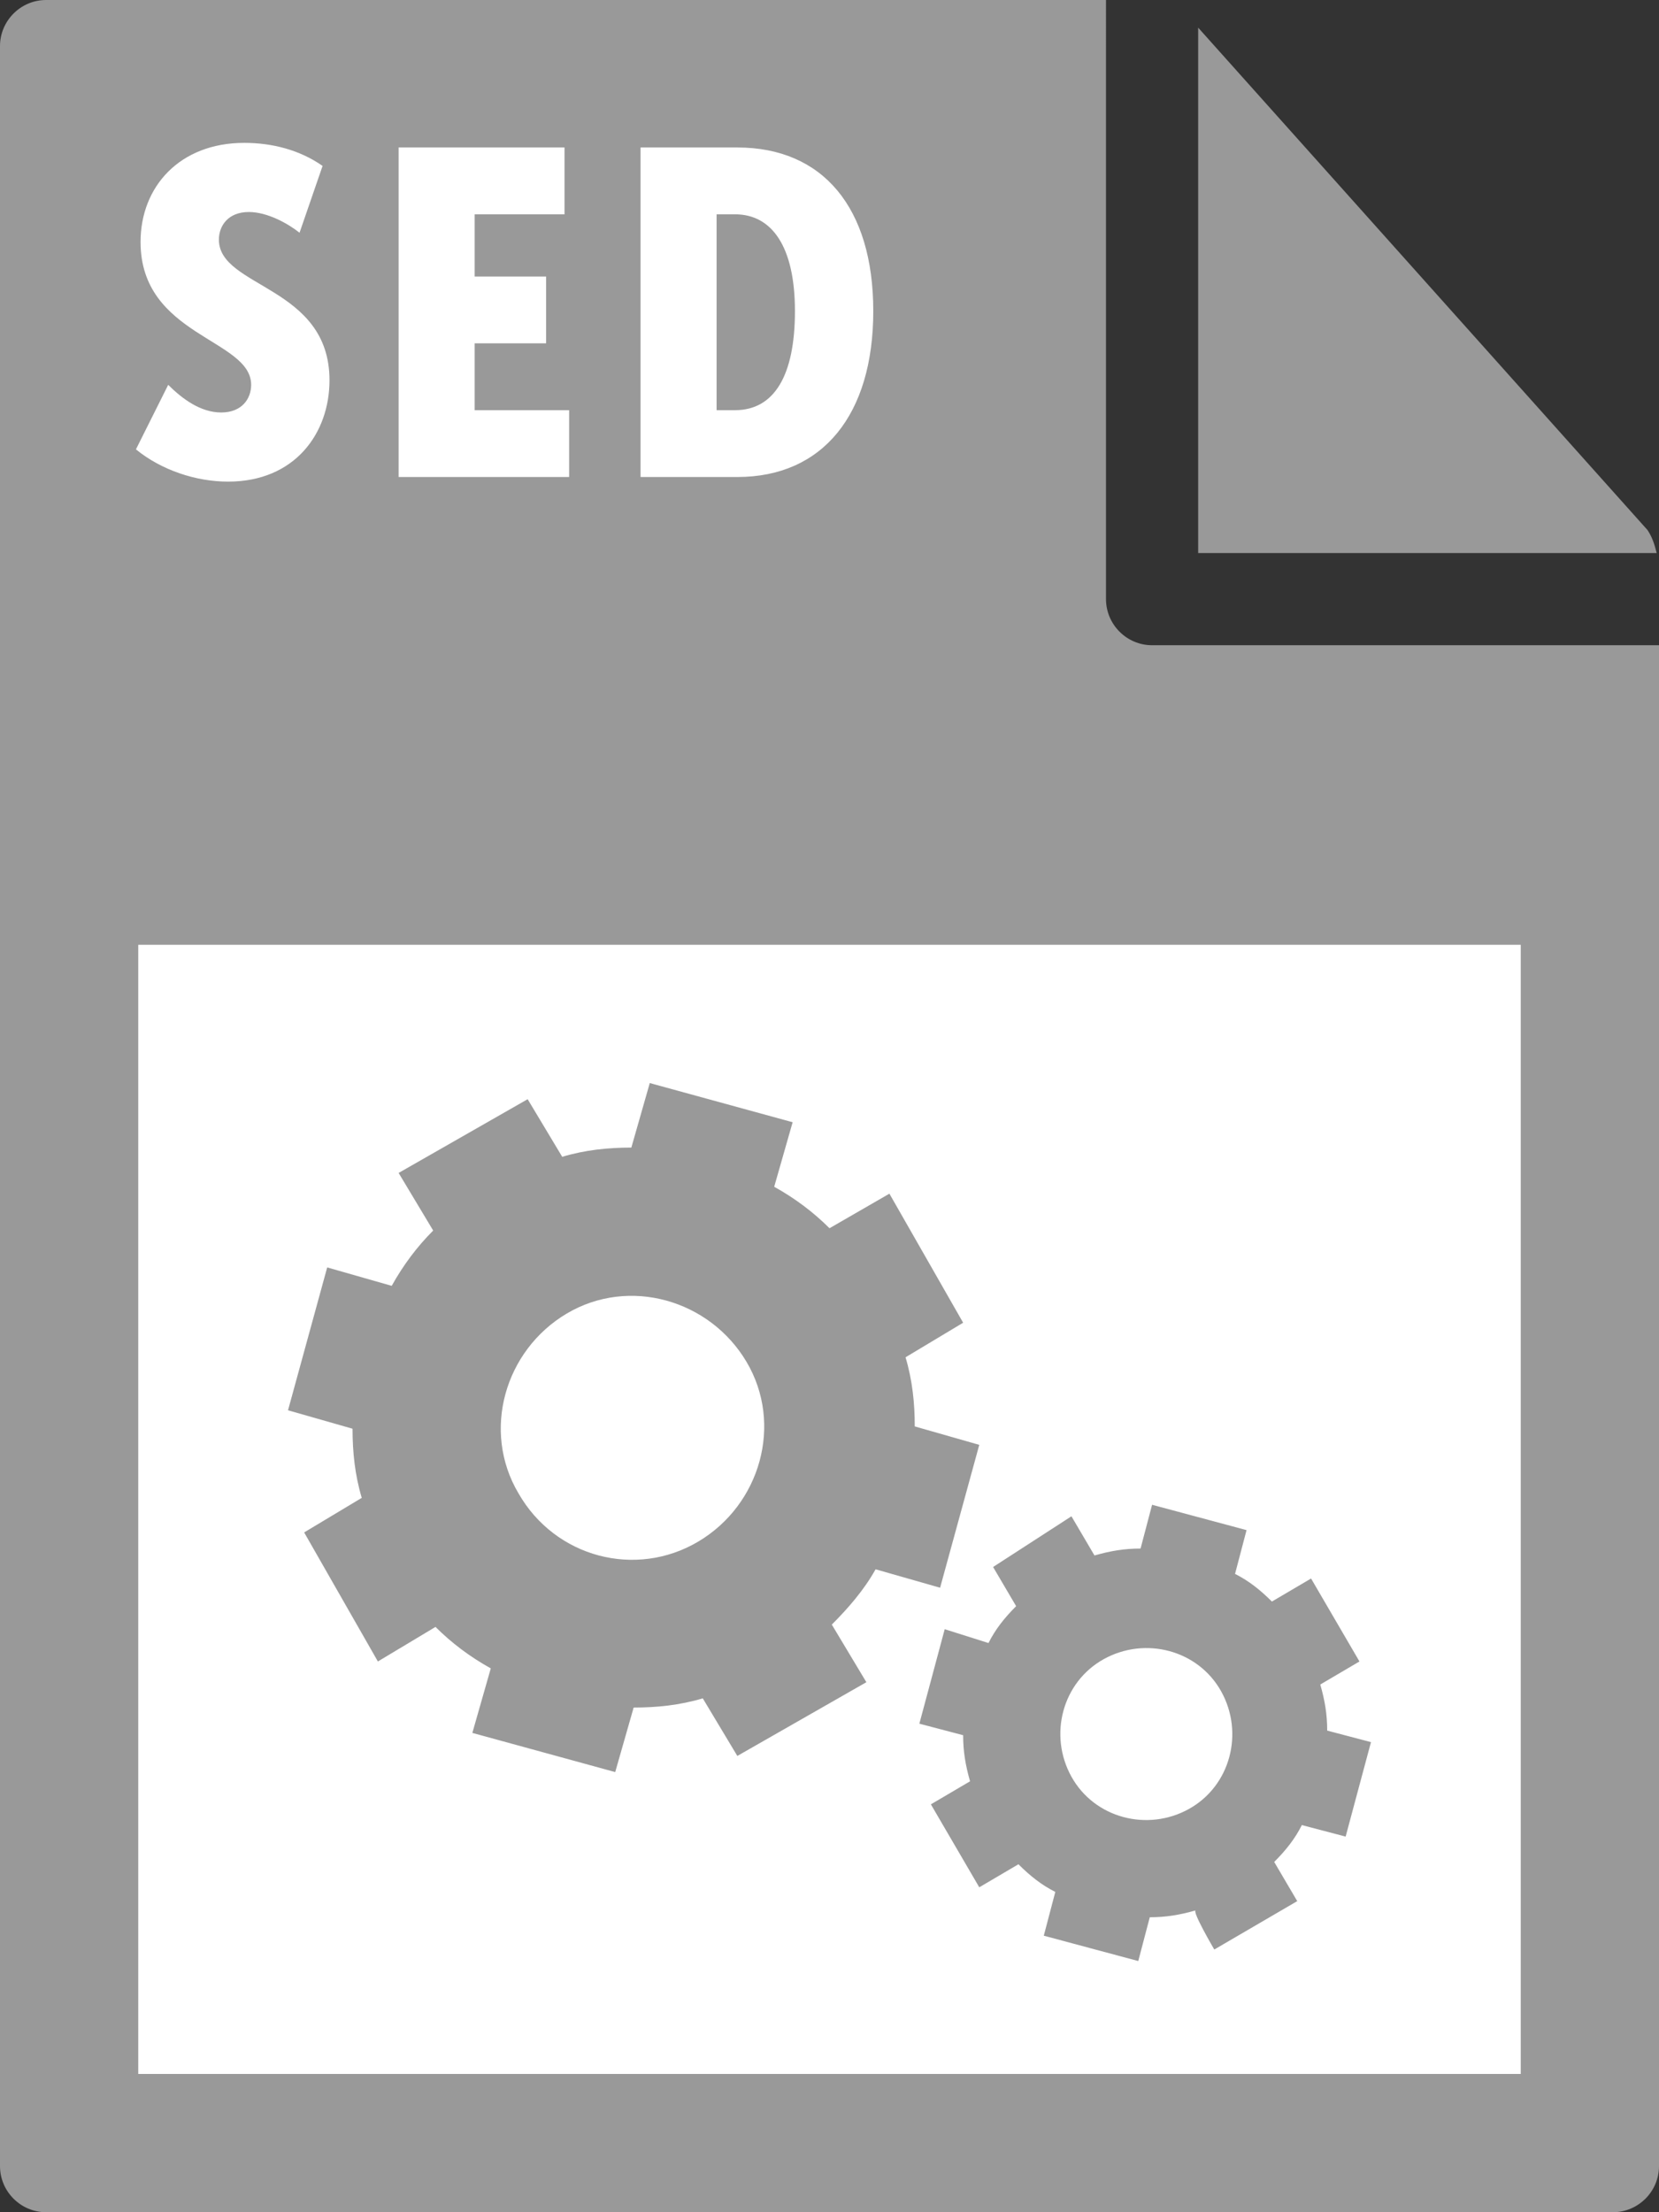
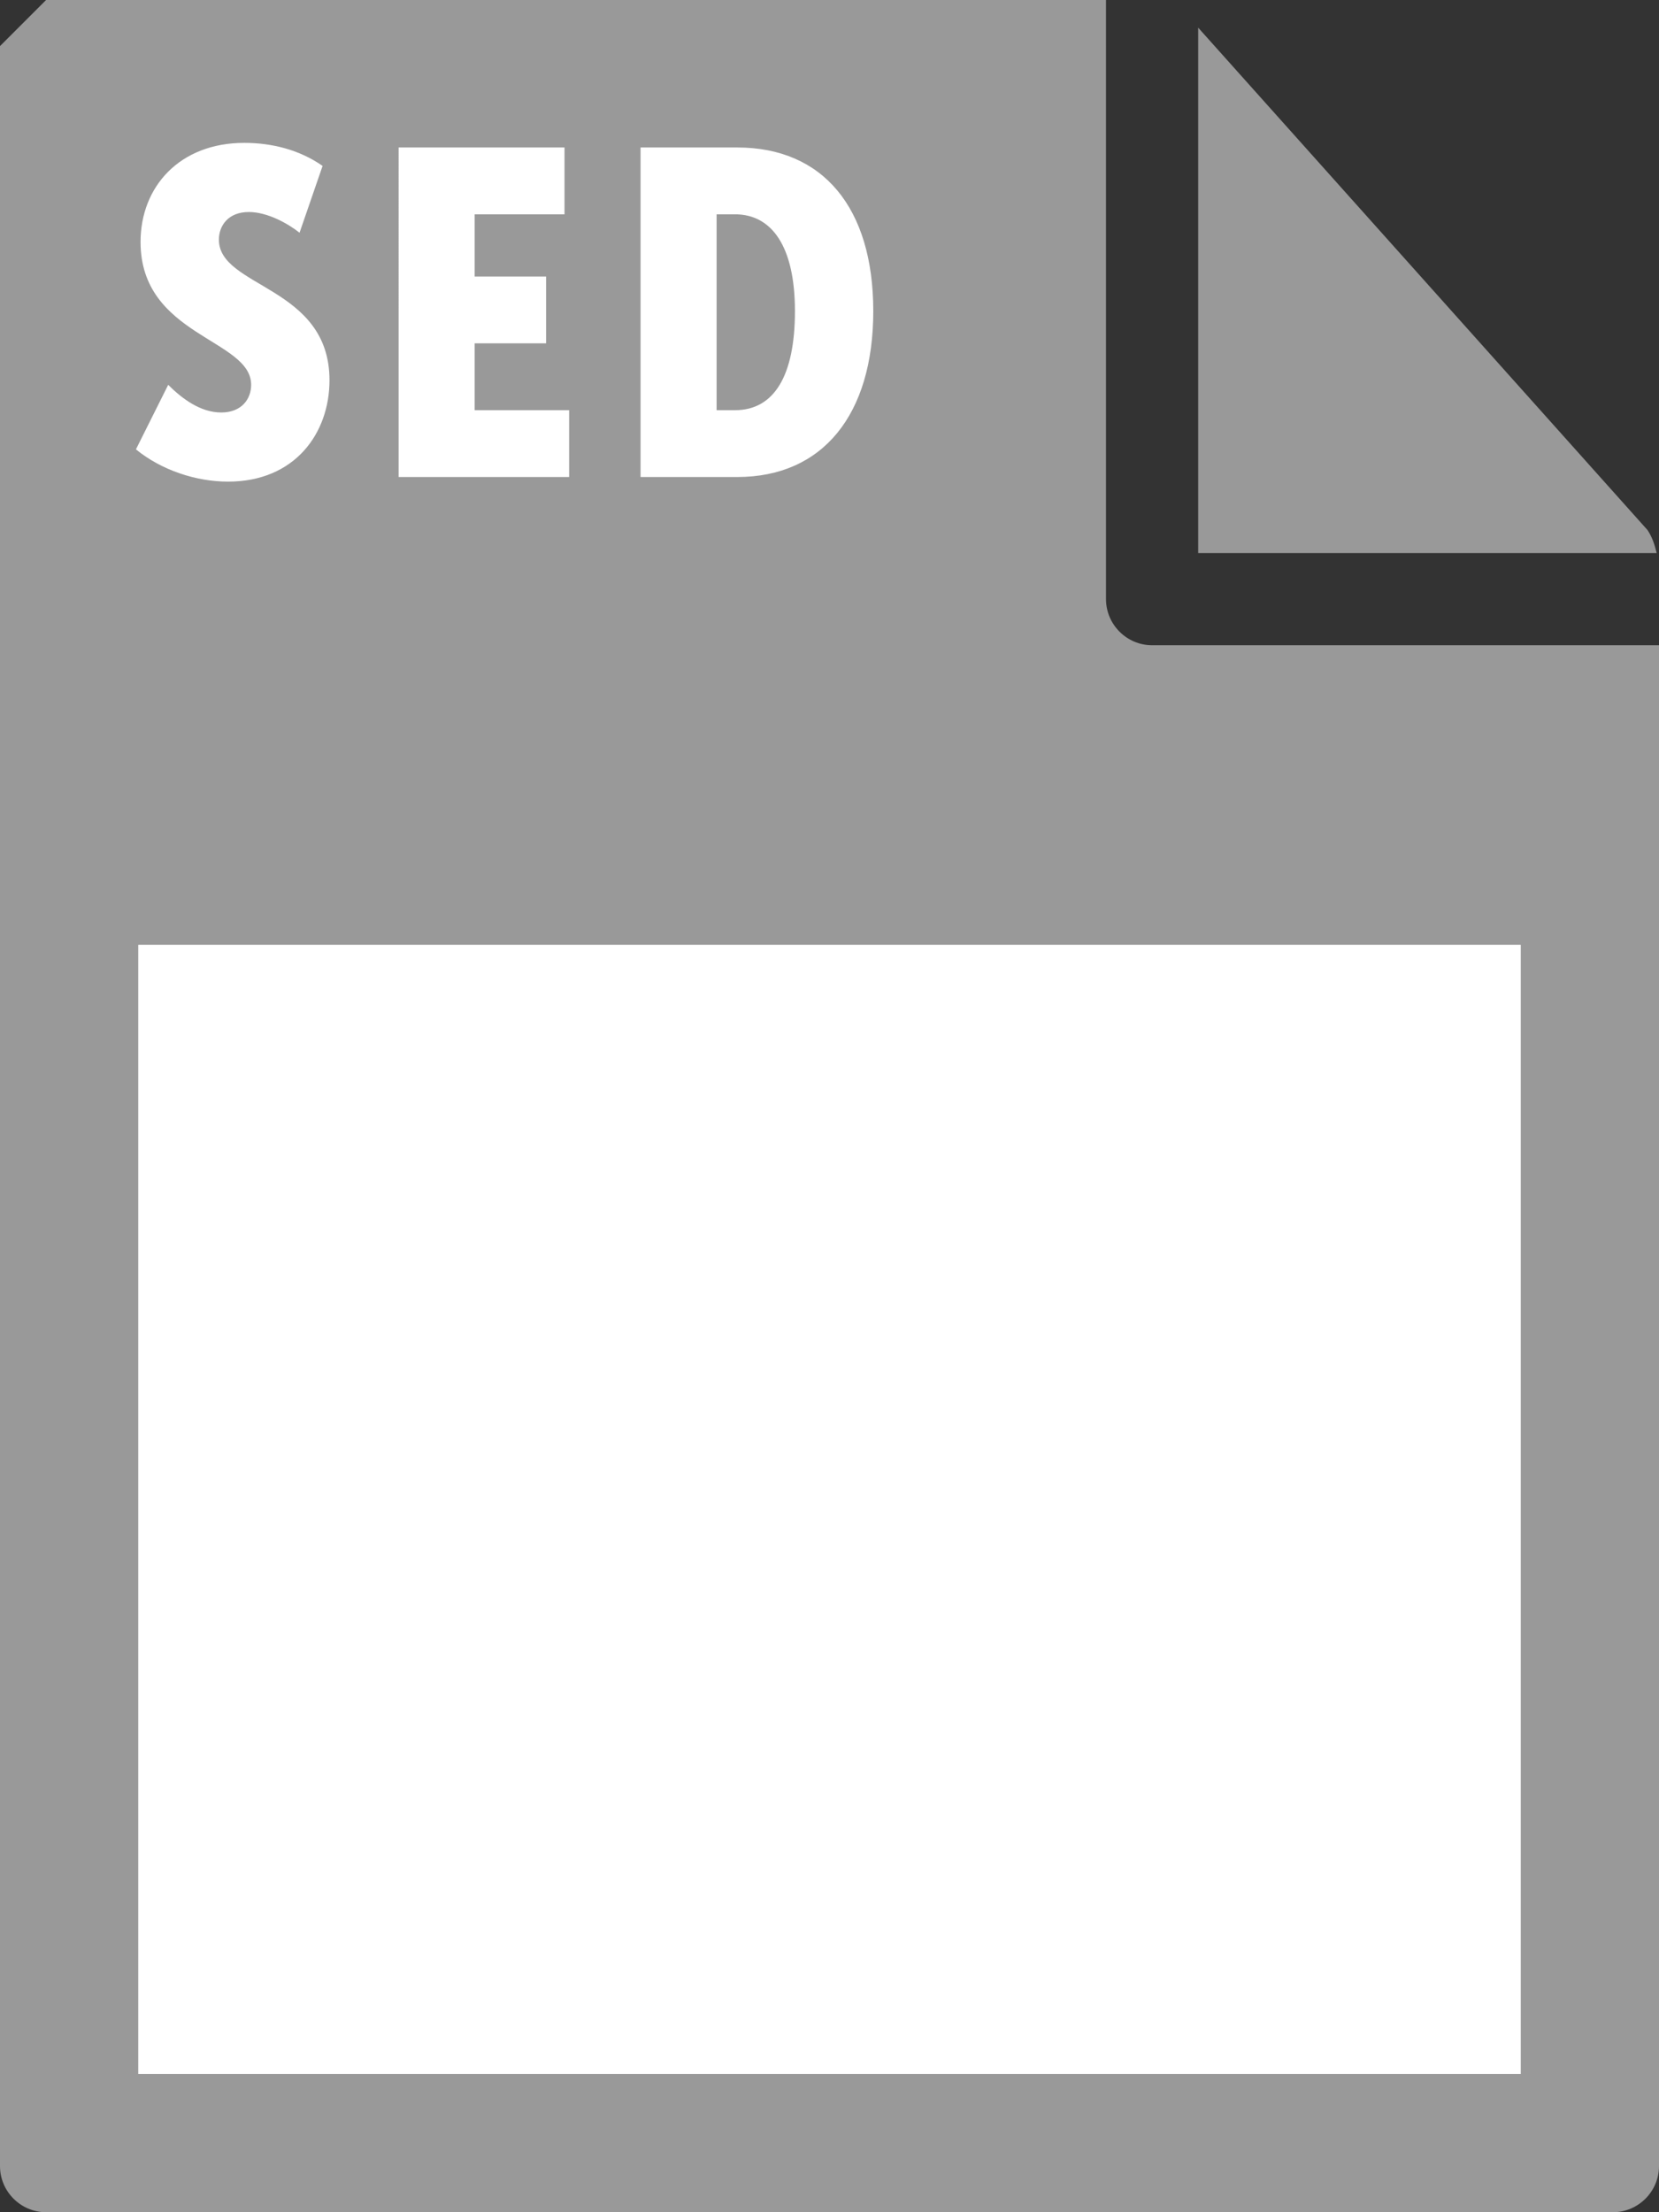
<svg xmlns="http://www.w3.org/2000/svg" id="Layer_1" viewBox="0 0 72 96">
  <rect x="0" y="0" width="72" height="96" fill="#333333" stroke="none" />
  <style>.st0{fill:#999}</style>
-   <path class="st0" d="M0 2v92c0 1.1.9 2 2 2h68c1.1 0 2-.9 2-2V28H50c-1.1 0-2-.9-2-2V0H2C.9 0 0 .9 0 2z" />
+   <path class="st0" d="M0 2v92c0 1.1.9 2 2 2h68c1.1 0 2-.9 2-2V28H50c-1.1 0-2-.9-2-2V0H2z" />
  <path class="st0" d="M71.9 24c-.1-.4-.2-.7-.4-1L52 1.2V24h19.9z" />
  <path d="M6 41h60v49H6zm1.3-24.3c.6.6 1.4 1.2 2.3 1.2.9 0 1.3-.6 1.3-1.2 0-2-4.8-2.1-4.8-6.2 0-2.4 1.7-4.3 4.5-4.3 1.2 0 2.4.3 3.4 1l-1 2.9c-.5-.4-1.4-.9-2.2-.9-.9 0-1.3.6-1.3 1.2 0 2.1 4.8 2 4.8 6.1 0 2.3-1.5 4.4-4.4 4.4-1.4 0-2.9-.5-4-1.4l1.4-2.8zm10-10.3h7.2v2.9h-3.9V12h3.1v2.9h-3.1v2.9h4.1v2.9h-7.4V6.4zm10.5 0H32c3.7 0 5.9 2.6 5.9 7.1s-2.2 7.2-5.9 7.2h-4.2V6.4zm4.1 11.4c1.7 0 2.6-1.5 2.6-4.3s-1-4.2-2.6-4.2h-.8v8.5h.8z" fill="#fff" />
-   <path class="st0" d="M38 68.1l2.8.8 1.7-6.2-2.8-.8c0-1-.1-2-.4-3l2.5-1.5-3.2-5.6-2.6 1.5c-.7-.7-1.5-1.3-2.4-1.8l.8-2.8-6.2-1.7-.8 2.8c-1 0-2 .1-3 .4l-1.5-2.5-5.6 3.2 1.5 2.5c-.7.7-1.3 1.5-1.8 2.4l-2.8-.8-1.7 6.2 2.8.8c0 1 .1 2 .4 3l-2.5 1.5 3.2 5.6 2.5-1.5c.7.7 1.5 1.3 2.4 1.8l-.8 2.8 6.2 1.7.8-2.8c1 0 2-.1 3-.4l1.5 2.5 5.6-3.2-1.5-2.5c.7-.7 1.4-1.5 1.9-2.4zm-15.5-3.3c-1.6-2.7-.6-6.2 2.1-7.8 2.7-1.6 6.2-.6 7.8 2.1 1.6 2.7.6 6.2-2.1 7.8-2.7 1.6-6.2.7-7.8-2.1zm30.2 19.8l3.6-2.1-1-1.7c.5-.5.9-1 1.2-1.6l1.9.5 1.1-4.1-1.9-.5c0-.7-.1-1.3-.3-2l1.7-1-2.1-3.6-1.7 1c-.5-.5-1-.9-1.6-1.2l.5-1.9-4.1-1.1-.5 1.9c-.7 0-1.3.1-2 .3l-1-1.7-3.4 2.2 1 1.7c-.5.5-.9 1-1.2 1.6l-1.9-.6-1.1 4.1 1.9.5c0 .7.1 1.3.3 2l-1.7 1 2.1 3.6 1.7-1c.5.5 1 .9 1.6 1.2l-.5 1.9 4.1 1.1.5-1.9c.7 0 1.3-.1 2-.3-.2 0 .8 1.7.8 1.7zm-6.2-7.5c-1-1.8-.4-4.1 1.4-5.1 1.8-1 4.1-.4 5.1 1.4 1 1.8.4 4.1-1.4 5.1-1.8 1-4.1.4-5.1-1.4z" />
</svg>